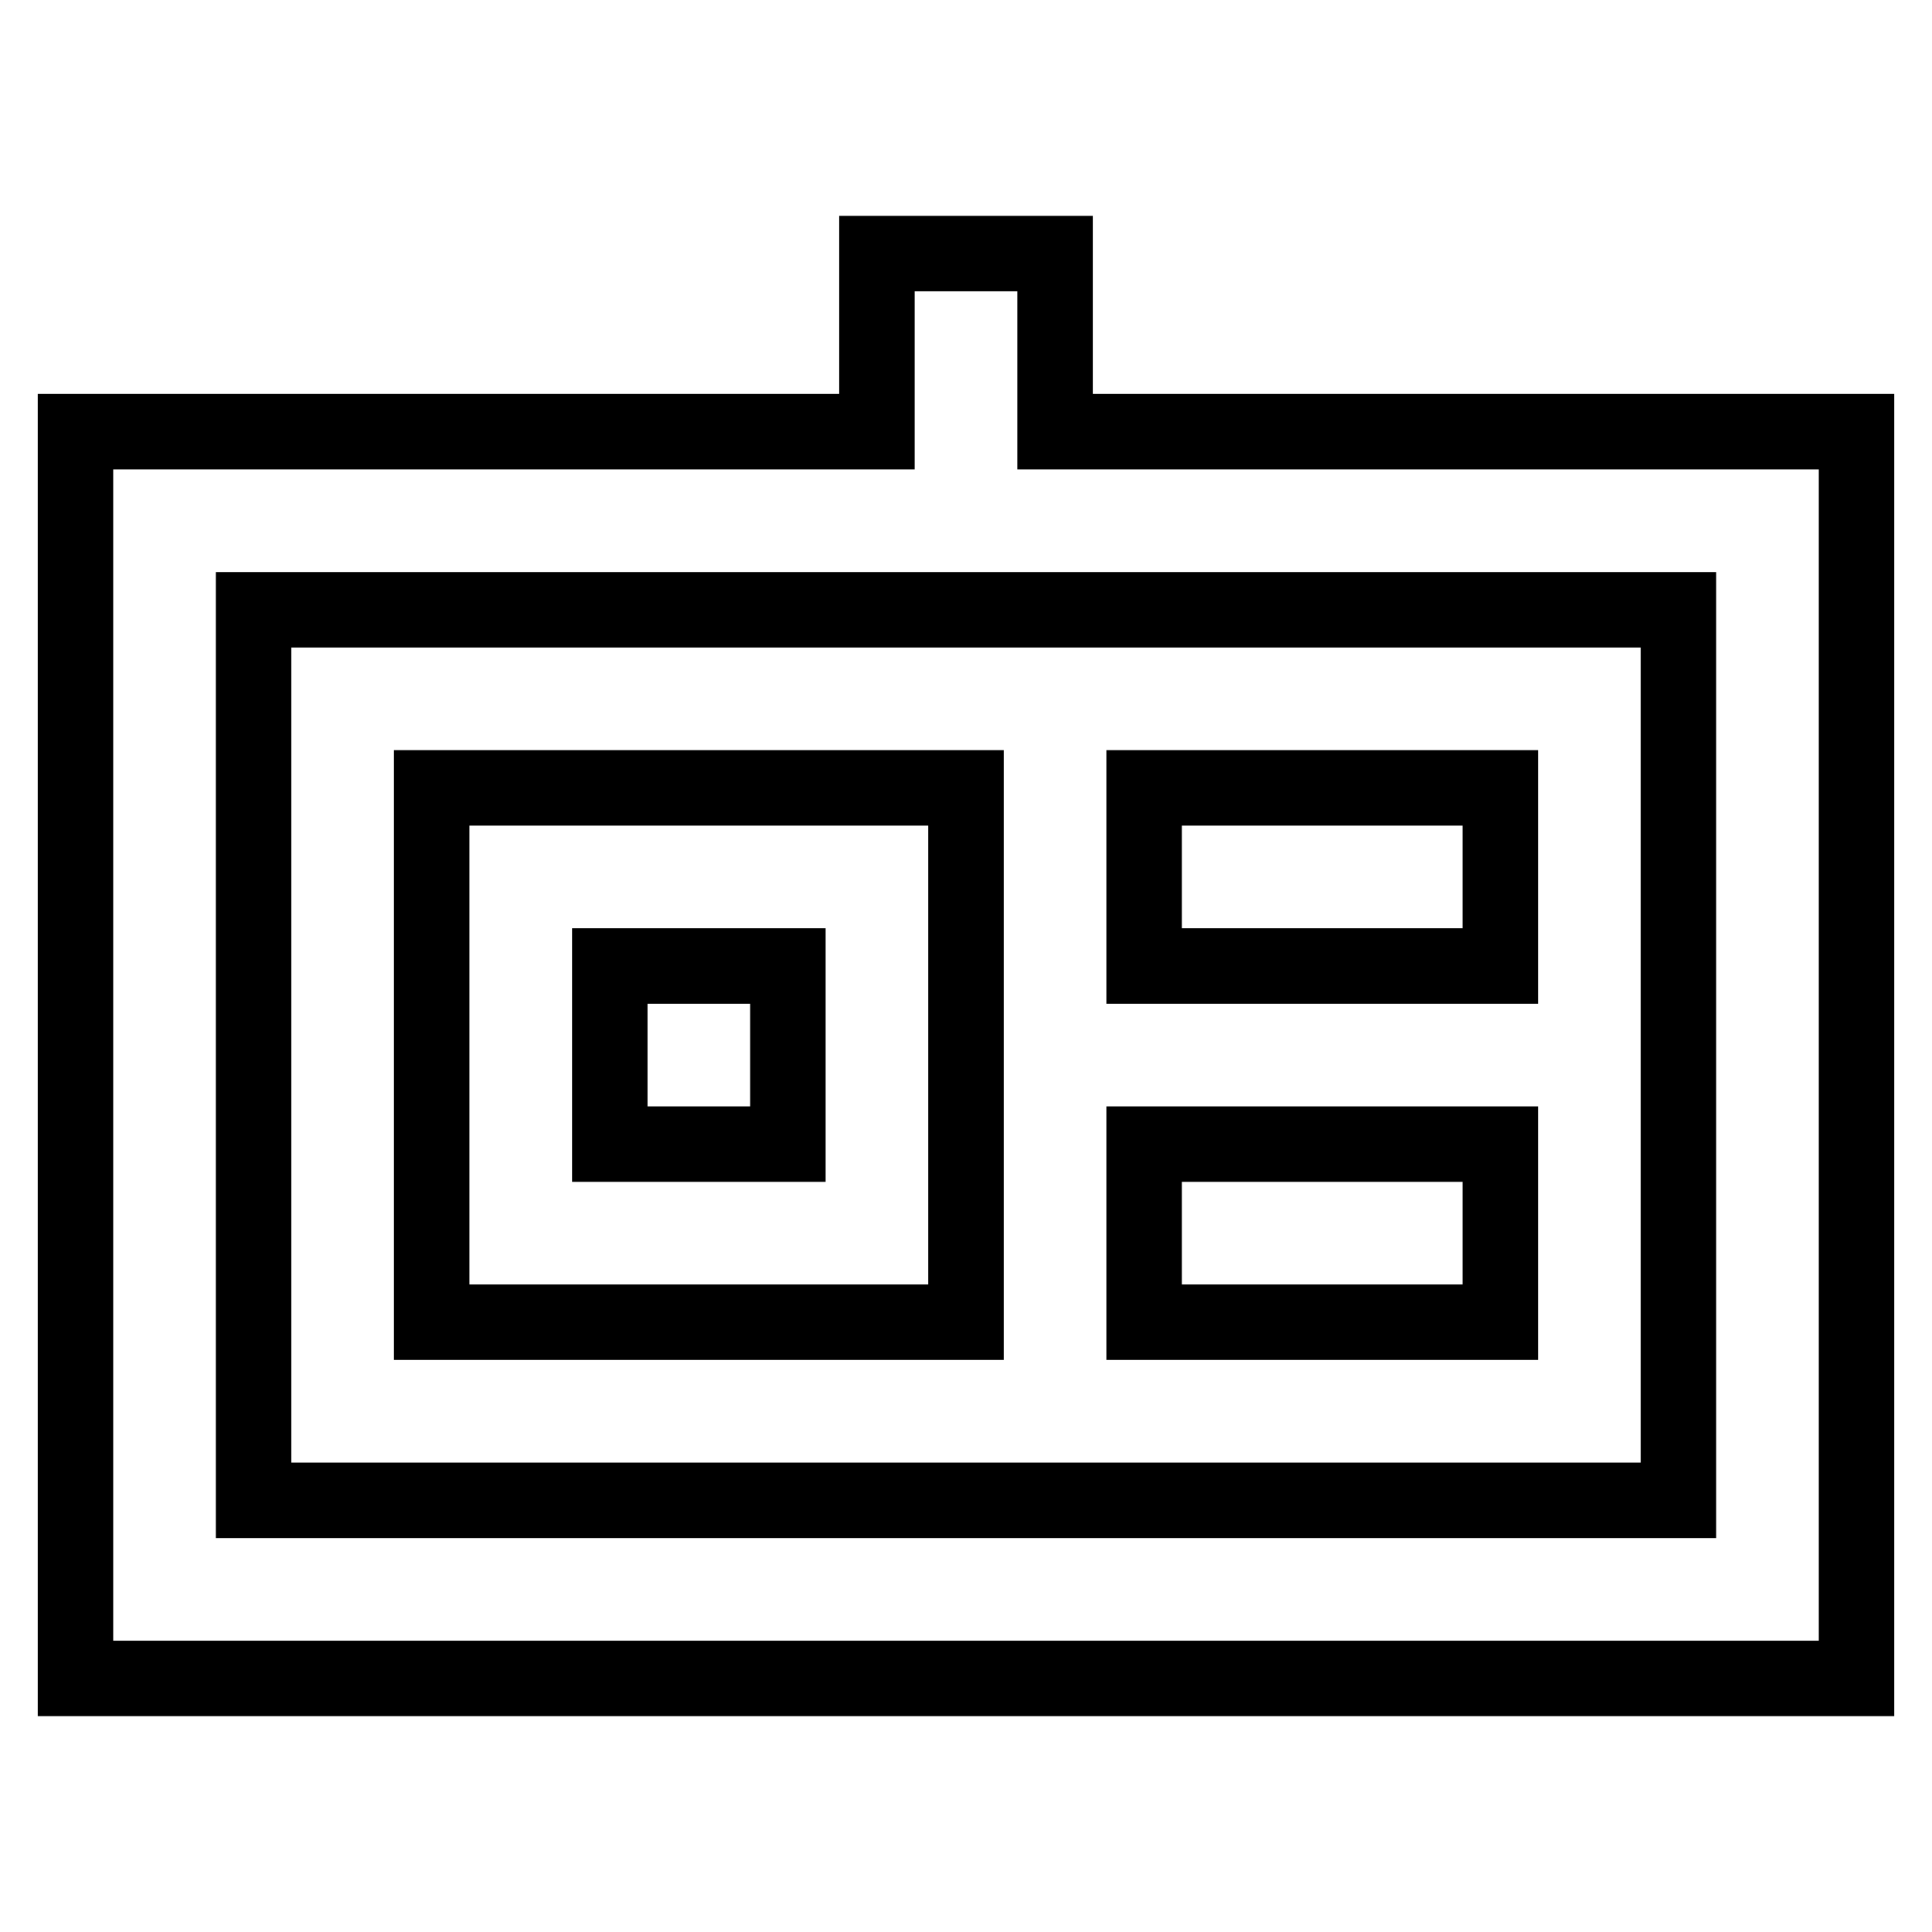
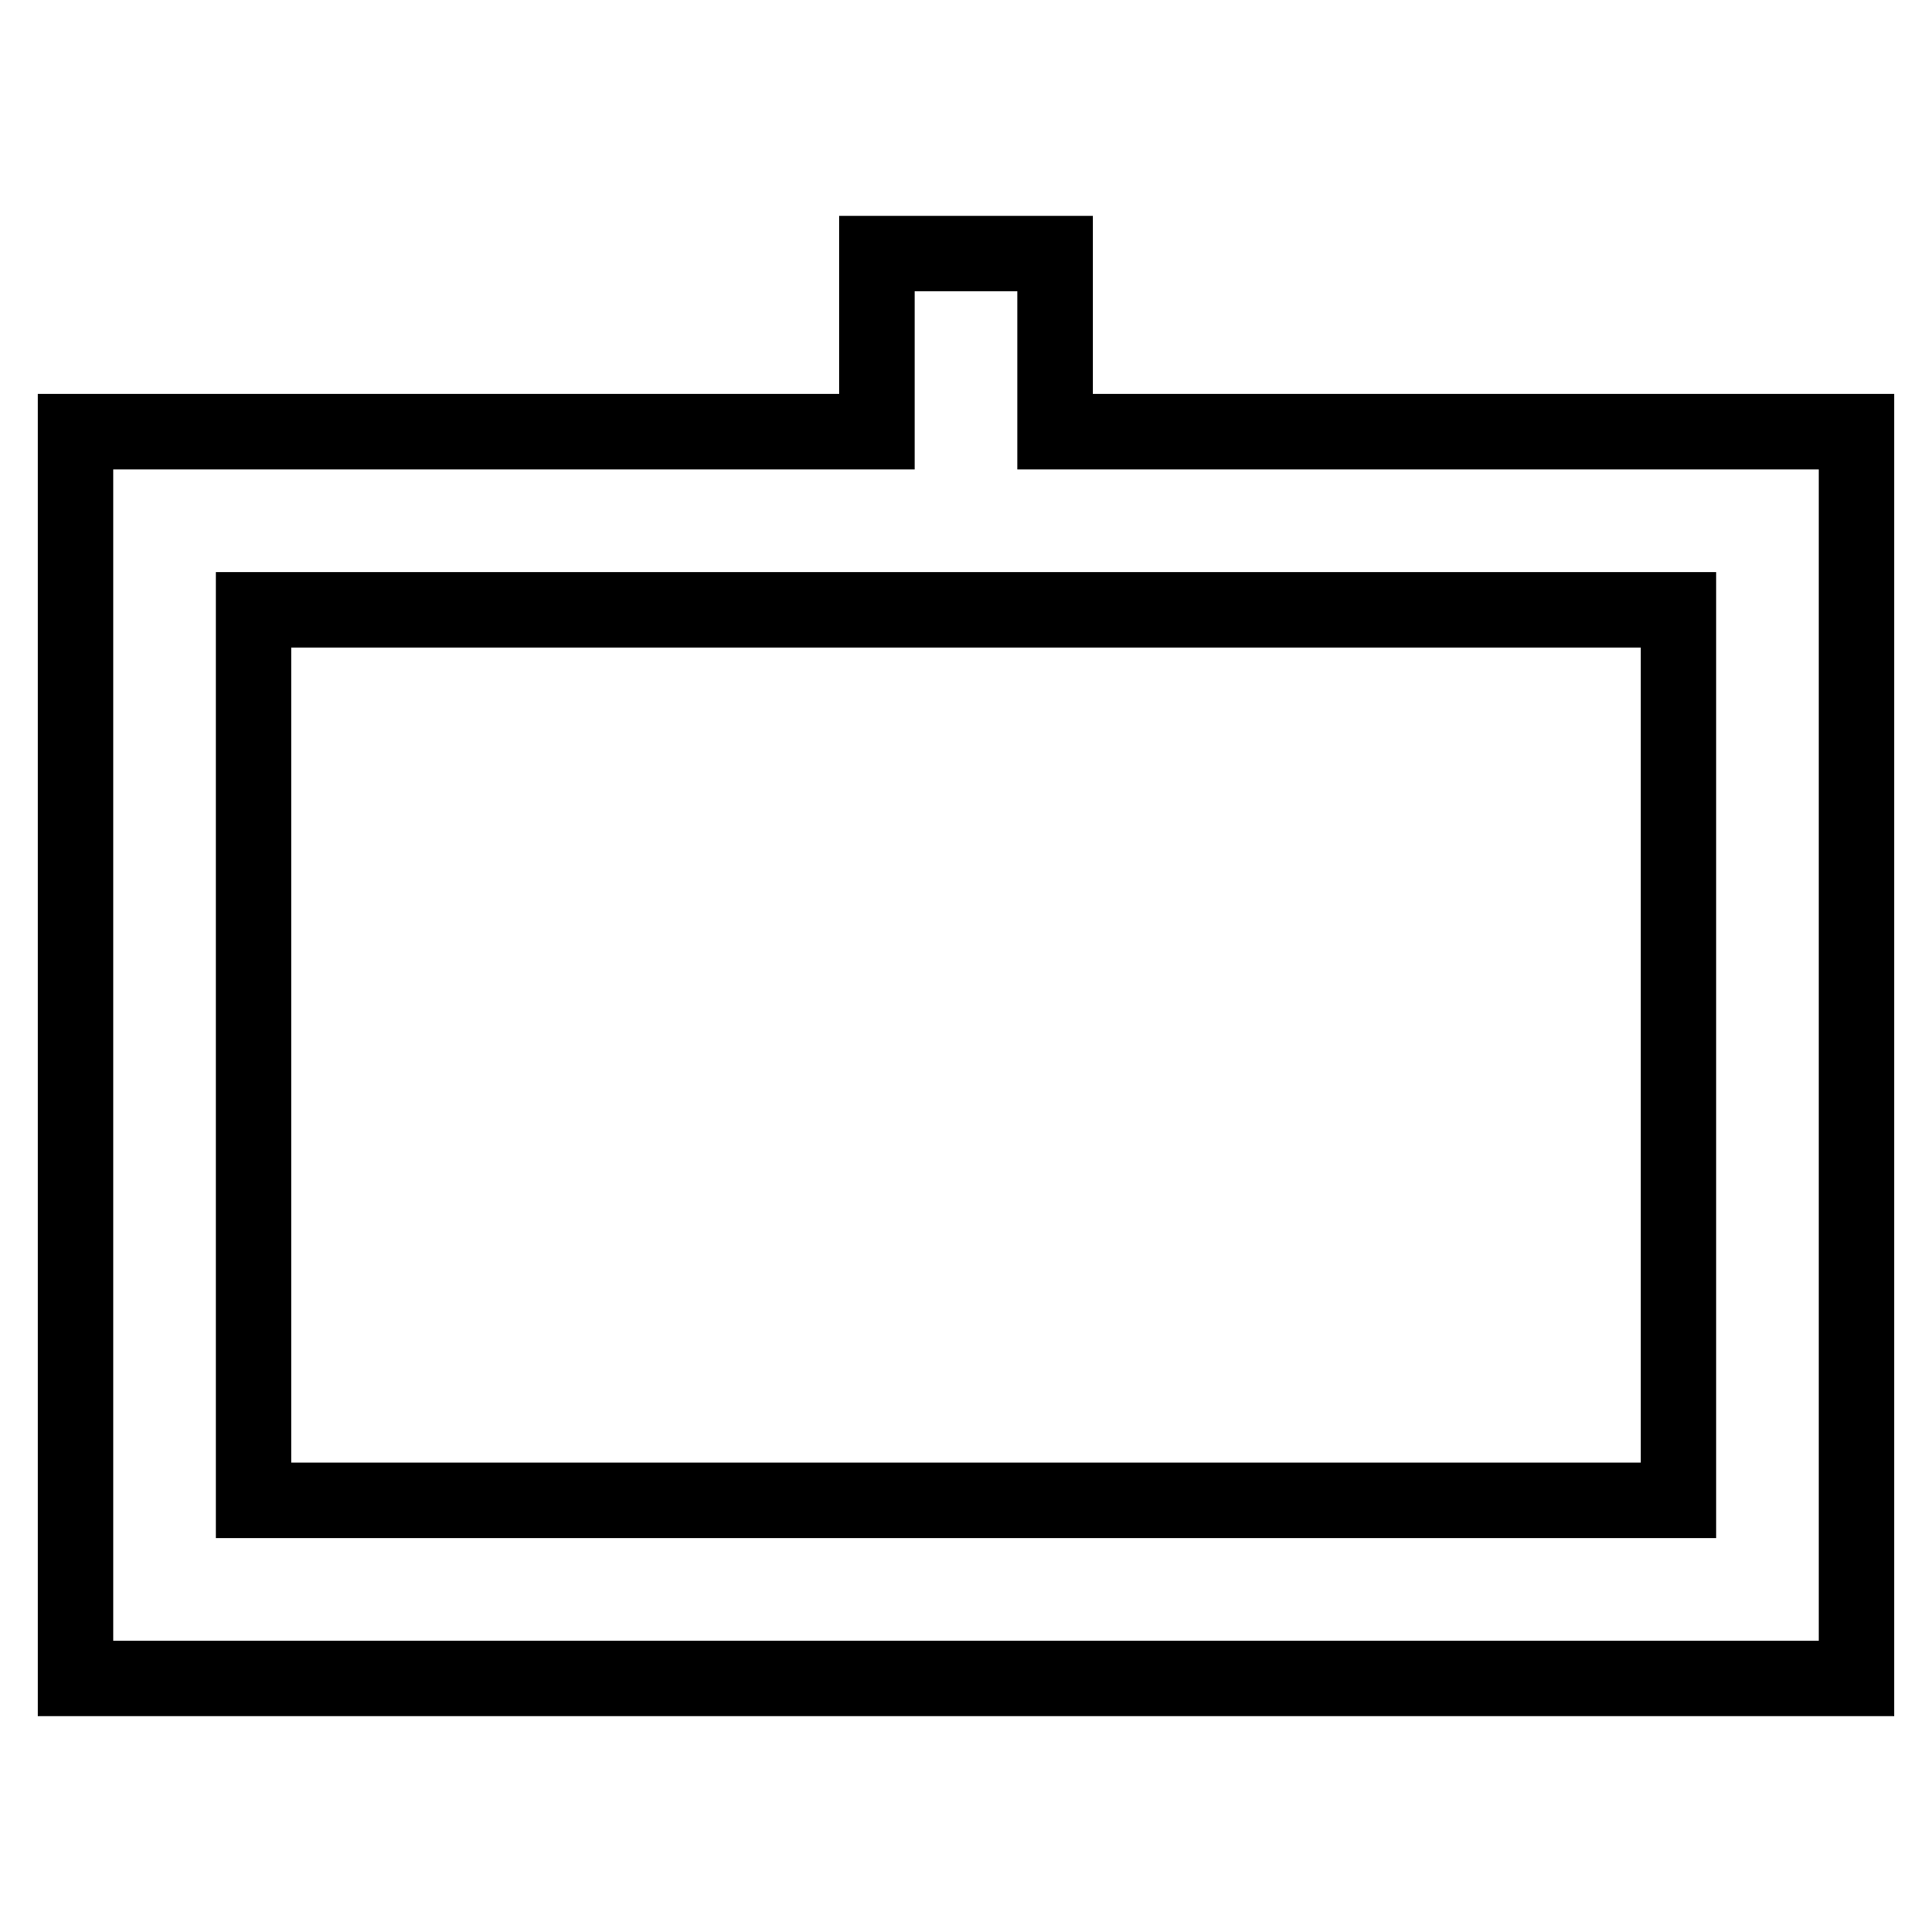
<svg xmlns="http://www.w3.org/2000/svg" version="1.1" x="0px" y="0px" viewBox="0 0 256 256" enable-background="new 0 0 256 256" xml:space="preserve">
  <g>
    <path stroke-width="10" fill-opacity="0" stroke="#000000" d="M139.8,57.2V33.6h-23.6v23.6H10v165.2h236V57.2H139.8z M222.4,198.8H33.6v-118h188.8V198.8z" />
-     <path stroke-width="10" fill-opacity="0" stroke="#000000" d="M128,104.4H57.2v70.8H128V104.4z M104.4,151.6H80.8V128h23.6V151.6z M151.6,104.4h47.2V128h-47.2V104.4z  M151.6,151.6h47.2v23.6h-47.2V151.6z" />
  </g>
</svg>